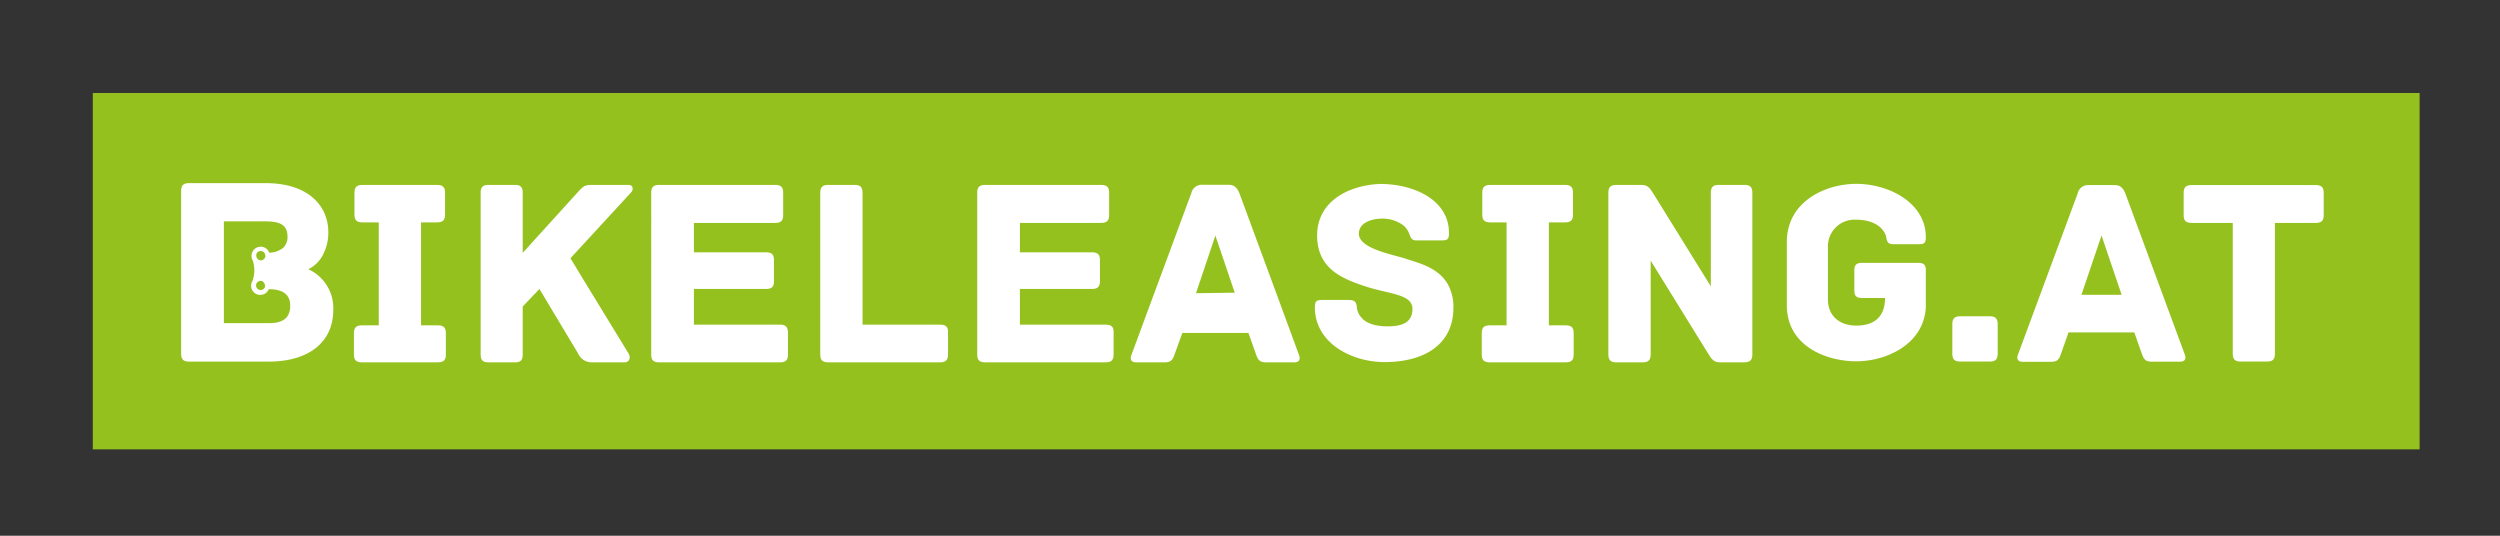
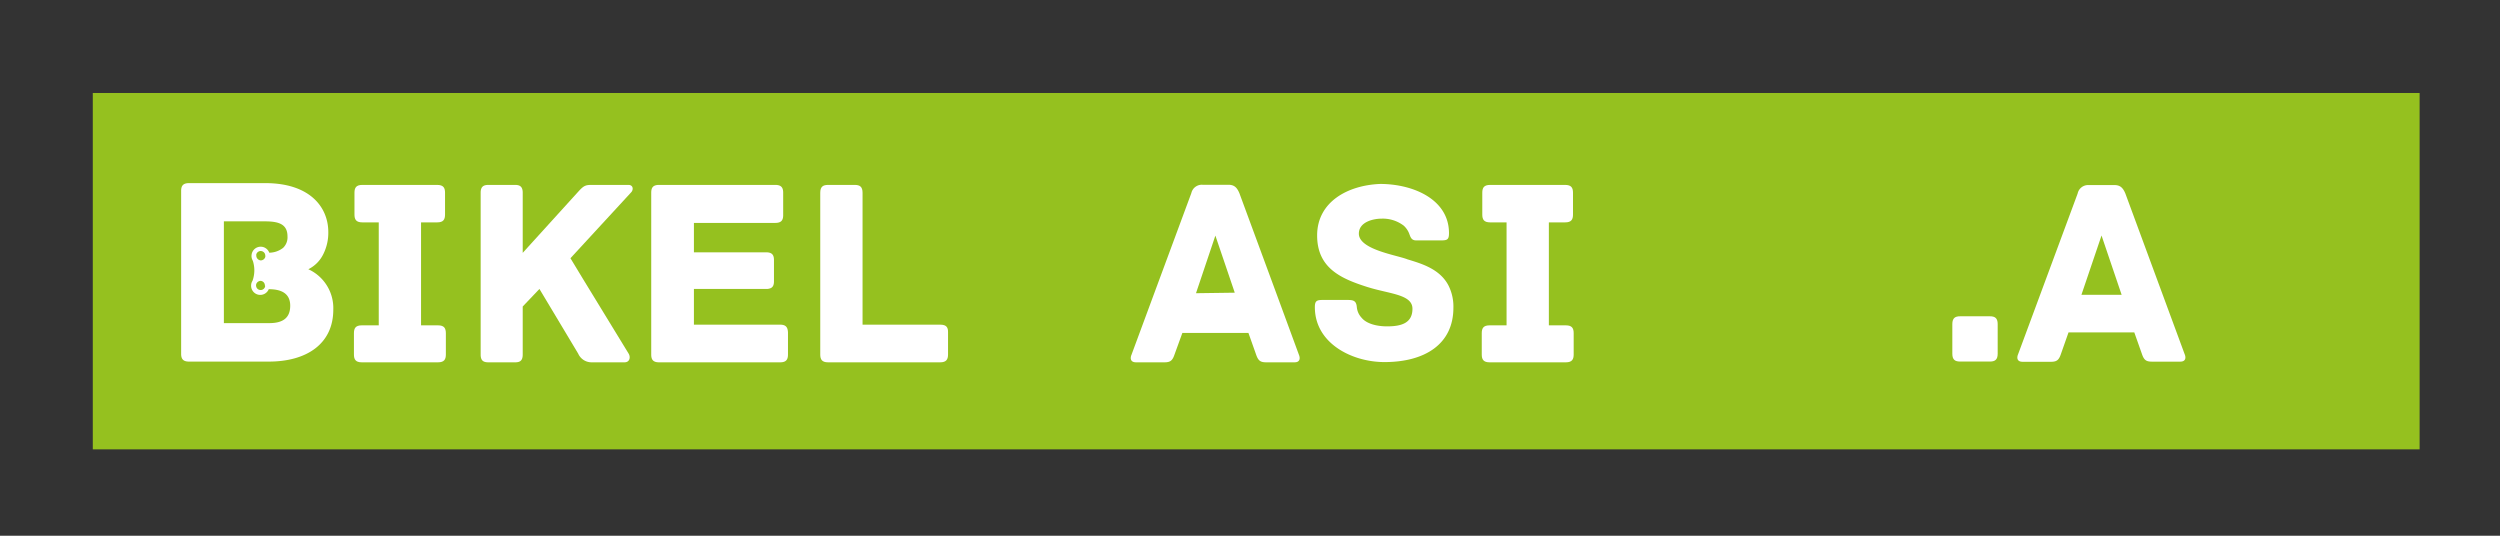
<svg xmlns="http://www.w3.org/2000/svg" id="Ebene_1" data-name="Ebene 1" viewBox="0 0 515.91 110.55">
  <rect x="0" y="0" width="515.91" height="110.55" fill="#333333" stroke="none" />
  <defs>
    <style>.cls-1{fill:#95c11f;}.cls-2{fill:none;}.cls-3{fill:#fff;}</style>
  </defs>
  <rect class="cls-1" x="19.15" y="19.19" width="480.17" height="73.54" />
-   <path class="cls-2" d="M53.81,51.84a.94.94,0,0,0-.85.52.61.61,0,0,0-.07.17,1,1,0,0,0,0,.25.95.95,0,0,0,1.86.27,1,1,0,0,0,0-.25,1,1,0,0,0-.25-.65A1,1,0,0,0,53.81,51.84Z" />
  <path class="cls-2" d="M53.73,58a1,1,0,0,0-.93.69,1,1,0,0,0,.9,1.2.89.89,0,0,0,.61-.21.93.93,0,0,0,.32-.48,1,1,0,0,0,0-.24A.94.94,0,0,0,53.73,58Z" />
  <path class="cls-3" d="M90.4,67.14H86.89V45.89h3.34c1.28,0,1.61-.61,1.61-1.61V39.77c0-1-.33-1.61-1.61-1.61H74.76c-1.28,0-1.61.61-1.61,1.61v4.51c0,1,.33,1.61,1.61,1.61h3.4V67.14H74.65c-1.28,0-1.61.61-1.61,1.62v4.39c0,1,.33,1.62,1.61,1.62H90.4c1.28,0,1.61-.62,1.61-1.62V68.76C92,67.75,91.68,67.14,90.4,67.14Z" />
  <path class="cls-3" d="M129.68,38.16h-7.51c-1.28,0-1.67.11-2.78,1.33L107.87,52.18V39.77c0-1.28-.61-1.61-1.56-1.61H100.8c-1,0-1.61.33-1.61,1.61V73.15c0,1.28.56,1.62,1.61,1.62h5.51c1,0,1.56-.34,1.56-1.62v-9.9l3.45-3.62c3,5,8,13.35,8,13.35a3,3,0,0,0,2.79,1.79h6.78c1.06,0,1.28-1.06.84-1.79L120.27,57.5l-2.55-4.21,12.51-13.58C130.74,39.21,130.74,38.16,129.68,38.16Z" />
  <path class="cls-3" d="M161,67H143.2V59.63h14.91a2.19,2.19,0,0,0,.94-.17c.52-.25.67-.75.67-1.44V53.68c0-1-.33-1.61-1.61-1.61H143.2V46H160c1.28,0,1.62-.61,1.62-1.61V39.77c0-1-.34-1.61-1.62-1.61H136c-1.28,0-1.61.61-1.61,1.61V73.15c0,1,.33,1.62,1.61,1.62H161c1.28,0,1.61-.62,1.61-1.62V68.59C162.56,67.59,162.23,67,161,67Z" />
  <path class="cls-3" d="M194.05,67H178V39.77c0-1.28-.61-1.61-1.61-1.61h-5.51c-1,0-1.61.33-1.61,1.61V73.15c0,1,.33,1.62,1.61,1.62h23.14c1.28,0,1.62-.62,1.62-1.62V68.59C195.67,67.59,195.33,67,194.05,67Z" />
-   <path class="cls-3" d="M228.22,67H210.47V59.63h14.91c1.28,0,1.61-.61,1.61-1.61V53.68c0-1-.33-1.61-1.61-1.61H210.47V46h16.8c1.28,0,1.61-.61,1.61-1.61V39.77c0-1-.33-1.61-1.61-1.61h-24c-1.28,0-1.61.61-1.61,1.61V73.15c0,1,.33,1.62,1.61,1.62h24.93c1.28,0,1.61-.62,1.61-1.62V68.59C229.83,67.59,229.5,67,228.22,67Z" />
  <path class="cls-3" d="M268.05,73.21l-4.78-13-7.51-20.36c-.5-1.17-1.06-1.72-2.28-1.72h-5.34a2.21,2.21,0,0,0-2.29,1.72l-7.67,20.71L233.5,73.21c-.28.66-.28,1.56.95,1.56h5.84c1.22,0,1.67-.34,2.11-1.67L244,68.7h13.63l1.56,4.4c.45,1.33.89,1.67,2.12,1.67h5.84C268.33,74.77,268.33,73.87,268.05,73.21ZM250.81,48.62l4,11.78-8,.11Z" />
  <path class="cls-3" d="M298.89,58.87c-1.81-3.42-5.63-4.49-8.47-5.36-2.14-.86-10-2-10-5.29,0-2.41,2.94-3.1,4.71-3.1a7.13,7.13,0,0,1,4.54,1.44,4.32,4.32,0,0,1,1.12,1.61c.27.69.43,1.44,1.44,1.44h5.24c1.23,0,1.55-.22,1.55-1.5,0-7-7.43-10.15-14.21-10.15-6.68.27-13,3.69-13,10.63,0,6.79,5,8.93,10.37,10.64l.81.24c4.28,1.22,8.49,1.43,8.49,4.25,0,3-2.36,3.63-5.24,3.63-2,0-4.17-.48-5.24-1.76a3.7,3.7,0,0,1-1-2.2c-.11-1.33-.7-1.49-1.93-1.49h-5.18c-1.23,0-1.55.27-1.55,1.49,0,7.49,7.7,11.33,14.37,11.33,8.23,0,14.22-3.63,14.22-11.22A9.67,9.67,0,0,0,298.89,58.87Z" />
  <path class="cls-3" d="M323.14,67.14h-3.51V45.89H323c1.28,0,1.61-.61,1.61-1.61V39.77c0-1-.33-1.61-1.61-1.61H307.5c-1.28,0-1.61.61-1.61,1.61v4.51c0,1,.33,1.61,1.61,1.61h3.4V67.14h-3.51c-1.28,0-1.61.61-1.61,1.62v4.39c0,1,.33,1.62,1.61,1.62h15.75c1.28,0,1.61-.62,1.61-1.62V68.76C324.75,67.75,324.42,67.14,323.14,67.14Z" />
-   <path class="cls-3" d="M360,38.16h-5.34c-1,0-1.61.33-1.61,1.61V59.08l-2-3.22-9.8-15.81c-.72-1.12-1.11-1.89-2.5-1.89h-5.23c-1.28,0-1.61.61-1.61,1.61V73.15c0,1.28.61,1.62,1.61,1.62h5.51c1,0,1.61-.34,1.61-1.62V53.79l1.72,2.78,10.08,16.3c.72,1.12,1.11,1.9,2.5,1.9H360c1.28,0,1.62-.62,1.62-1.62V39.77C361.64,38.49,361,38.16,360,38.16Z" />
-   <path class="cls-3" d="M395.9,54.24H384.22c-1.23,0-1.55.59-1.55,1.55v4.15c0,1,.32,1.55,1.55,1.55H389c0,4.1-2.45,5.7-5.92,5.7s-5.86-2-5.86-5.38V51.09a5.5,5.5,0,0,1,5.86-5.75c3.57,0,5.49,1.6,6.08,3.25.26.75.05,1.81,1.54,1.81h5.18c.76,0,1.18-.08,1.38-.46a2.28,2.28,0,0,0,.16-1c0-7.14-7.68-11-14.34-11-6.29,0-14.34,3.57-14.34,12V63c0,8.37,8.05,11.56,14.34,11.56,6.08,0,13.86-3.41,14.34-11.08V55.79C397.44,54.83,397.12,54.24,395.9,54.24Z" />
  <path class="cls-3" d="M63.63,55.56a6.78,6.78,0,0,0,3.12-3.18,9.82,9.82,0,0,0,1-4.47c0-5.26-3.91-10.12-13-10.12H39c-1.28,0-1.62.62-1.62,1.62V73c0,1,.34,1.62,1.62,1.62H55.47c7.77,0,13.31-3.63,13.31-10.73A8.82,8.82,0,0,0,63.63,55.56Zm-8,11.12H46.2v-21h8.49c2.91,0,4.64.62,4.64,3.13a3,3,0,0,1-.91,2.34,4.74,4.74,0,0,1-2.85,1,1.89,1.89,0,0,0-3.6.16,2.53,2.53,0,0,0-.07.48,2,2,0,0,0,.26,1h0a4.23,4.23,0,0,1,.18.65,6.32,6.32,0,0,1,0,2.69,5.43,5.43,0,0,1-.23.81h0a1.8,1.8,0,0,0-.22.49,1.93,1.93,0,0,0-.07.49,1.89,1.89,0,0,0,3.64.76c2.57,0,4.43.85,4.43,3.41S58.32,66.68,55.59,66.68Zm-1.8-12.94a1,1,0,0,1-.94-1,1,1,0,0,1,0-.25.61.61,0,0,1,.07-.17.94.94,0,0,1,.85-.52,1,1,0,0,1,.69.31,1,1,0,0,1,.25.65,1,1,0,0,1,0,.25A1,1,0,0,1,53.79,53.74Zm.87,5.18a1,1,0,0,1,0,.24.93.93,0,0,1-.32.48.89.89,0,0,1-.61.21.92.92,0,0,1-.78-.44,1,1,0,0,1-.12-.76,1,1,0,0,1,.93-.69A.94.94,0,0,1,54.66,58.92Z" />
  <path class="cls-3" d="M412.25,66.88V73c0,1.28-.61,1.61-1.61,1.61H404.5c-1,0-1.61-.33-1.61-1.61V66.88c0-1.28.61-1.61,1.61-1.61h6.14C411.64,65.27,412.25,65.6,412.25,66.88Z" />
  <path class="cls-3" d="M449.91,74.63h-5.82c-1.22,0-1.66-.33-2.1-1.66l-1.55-4.38H426.87L425.32,73c-.44,1.33-.89,1.66-2.1,1.66H417.4c-1.22,0-1.22-.89-.94-1.55l12.29-33.17A2.21,2.21,0,0,1,431,38.19h5.32c1.22,0,1.77.56,2.27,1.72l12.24,33.17C451.12,73.74,451.12,74.63,449.91,74.63ZM437.83,60.84,433.68,48.6l-4.15,12.24Z" />
-   <path class="cls-3" d="M479.53,39.8v4.6c0,1-.33,1.6-1.6,1.6h-8.47V73c0,1.28-.61,1.61-1.61,1.61h-5.48c-1,0-1.61-.33-1.61-1.61V46h-8.53c-1.27,0-1.6-.61-1.6-1.6V39.8c0-1,.33-1.61,1.6-1.61h25.7C479.2,38.19,479.53,38.8,479.53,39.8Z" />
</svg>